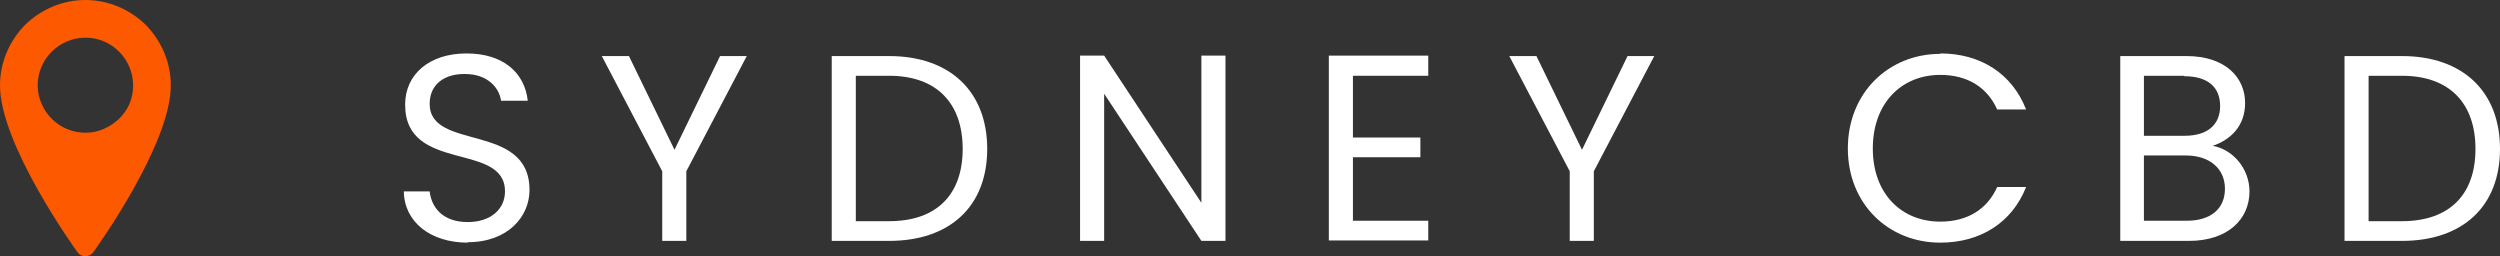
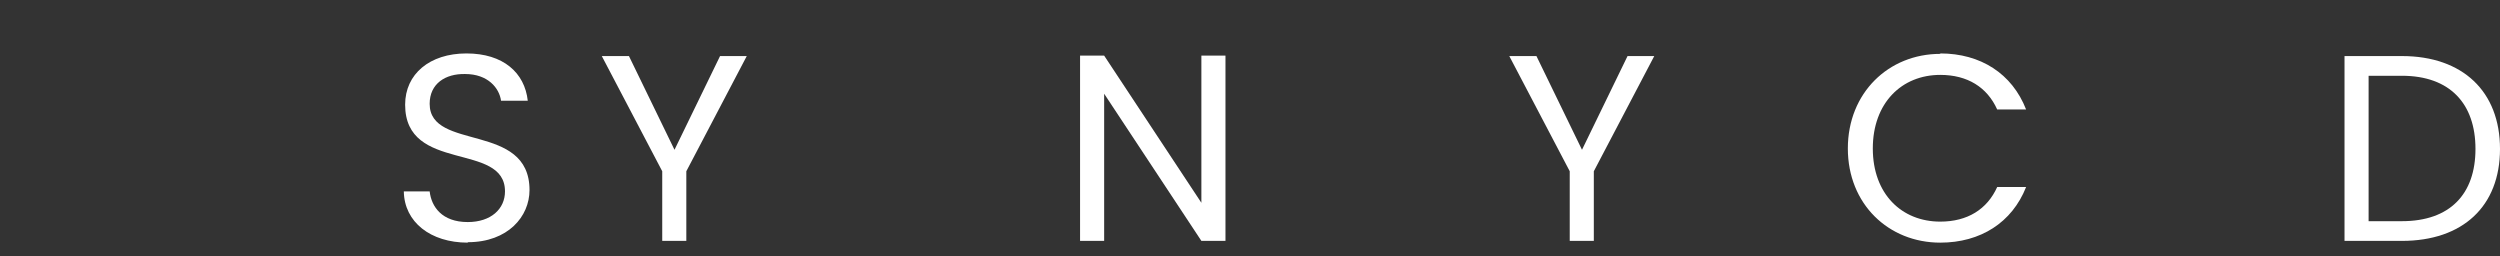
<svg xmlns="http://www.w3.org/2000/svg" id="Layer_2" data-name="Layer 2" viewBox="0 0 57.08 5.85">
  <rect x="0" y="0" width="57.08" height="5.85" fill="#333333" stroke="none" />
  <defs>
    <style> .cls-1 { fill: #fc5900; } .cls-1, .cls-2 { stroke-width: 0px; } .cls-2 { fill: #fff; } </style>
  </defs>
  <g id="Layer_1-2" data-name="Layer 1">
    <g>
      <path class="cls-2" d="m10.68,5.54c-.85,0-1.45-.47-1.46-1.17h.59c.04.35.28.7.87.7.53,0,.85-.3.85-.7,0-1.14-2.28-.41-2.28-1.98,0-.7.56-1.17,1.4-1.17s1.33.44,1.4,1.08h-.61c-.04-.29-.3-.61-.82-.61-.45-.01-.81.22-.81.68,0,1.09,2.28.41,2.28,1.97,0,.6-.49,1.19-1.41,1.19Z" />
      <path class="cls-2" d="m13.75,1.28h.61l1.04,2.14,1.04-2.14h.61l-1.38,2.63v1.59h-.55v-1.59l-1.38-2.63Z" />
-       <path class="cls-2" d="m22.54,3.4c0,1.31-.85,2.1-2.24,2.1h-1.31V1.28h1.31c1.39,0,2.24.81,2.24,2.12Zm-2.24,1.65c1.1,0,1.68-.62,1.68-1.65s-.58-1.67-1.68-1.67h-.76v3.32h.76Z" />
      <path class="cls-2" d="m27.98,1.27v4.23h-.55l-2.22-3.36v3.36h-.55V1.27h.55l2.22,3.36V1.27h.55Z" />
-       <path class="cls-2" d="m32.61,1.73h-1.72v1.41h1.54v.45h-1.54v1.45h1.72v.45h-2.27V1.27h2.27v.45Z" />
      <path class="cls-2" d="m34.47,1.28h.61l1.04,2.14,1.04-2.14h.61l-1.38,2.63v1.59h-.55v-1.59l-1.38-2.63Z" />
      <path class="cls-2" d="m44.3,1.22c.92,0,1.64.46,1.96,1.28h-.66c-.23-.51-.68-.79-1.3-.79-.88,0-1.54.64-1.54,1.68s.66,1.67,1.54,1.67c.62,0,1.07-.28,1.3-.79h.66c-.32.81-1.04,1.27-1.96,1.27-1.18,0-2.11-.88-2.11-2.15s.93-2.16,2.11-2.16Z" />
-       <path class="cls-2" d="m49.98,5.5h-1.57V1.28h1.51c.89,0,1.34.49,1.34,1.07,0,.53-.33.84-.74.98.46.08.84.52.84,1.04,0,.64-.5,1.13-1.38,1.13Zm-.11-3.77h-.92v1.37h.93c.52,0,.81-.25.81-.68s-.28-.68-.82-.68Zm.04,1.82h-.96v1.49h.98c.54,0,.87-.27.87-.73s-.35-.76-.89-.76Z" />
      <path class="cls-2" d="m57.08,3.4c0,1.31-.85,2.1-2.24,2.1h-1.31V1.28h1.31c1.39,0,2.24.81,2.24,2.12Zm-2.24,1.65c1.1,0,1.68-.62,1.68-1.65s-.58-1.67-1.68-1.67h-.76v3.32h.76Z" />
    </g>
-     <path class="cls-1" d="m1.95,3.03c-.29,0-.56-.11-.77-.32-.2-.2-.32-.48-.32-.76s.11-.56.32-.77c.2-.2.48-.32.77-.32s.56.11.77.32c.2.2.32.48.32.77s-.11.56-.32.76-.48.32-.76.32M1.95,0C1.43,0,.94.21.57.57.21.94,0,1.43,0,1.95c0,1.35,1.7,3.71,1.77,3.81.04.06.11.09.18.09s.13-.03.18-.09c.07-.1,1.77-2.46,1.77-3.81,0-.52-.21-1.01-.57-1.38C2.96.21,2.47,0,1.95,0Z" />
  </g>
</svg>